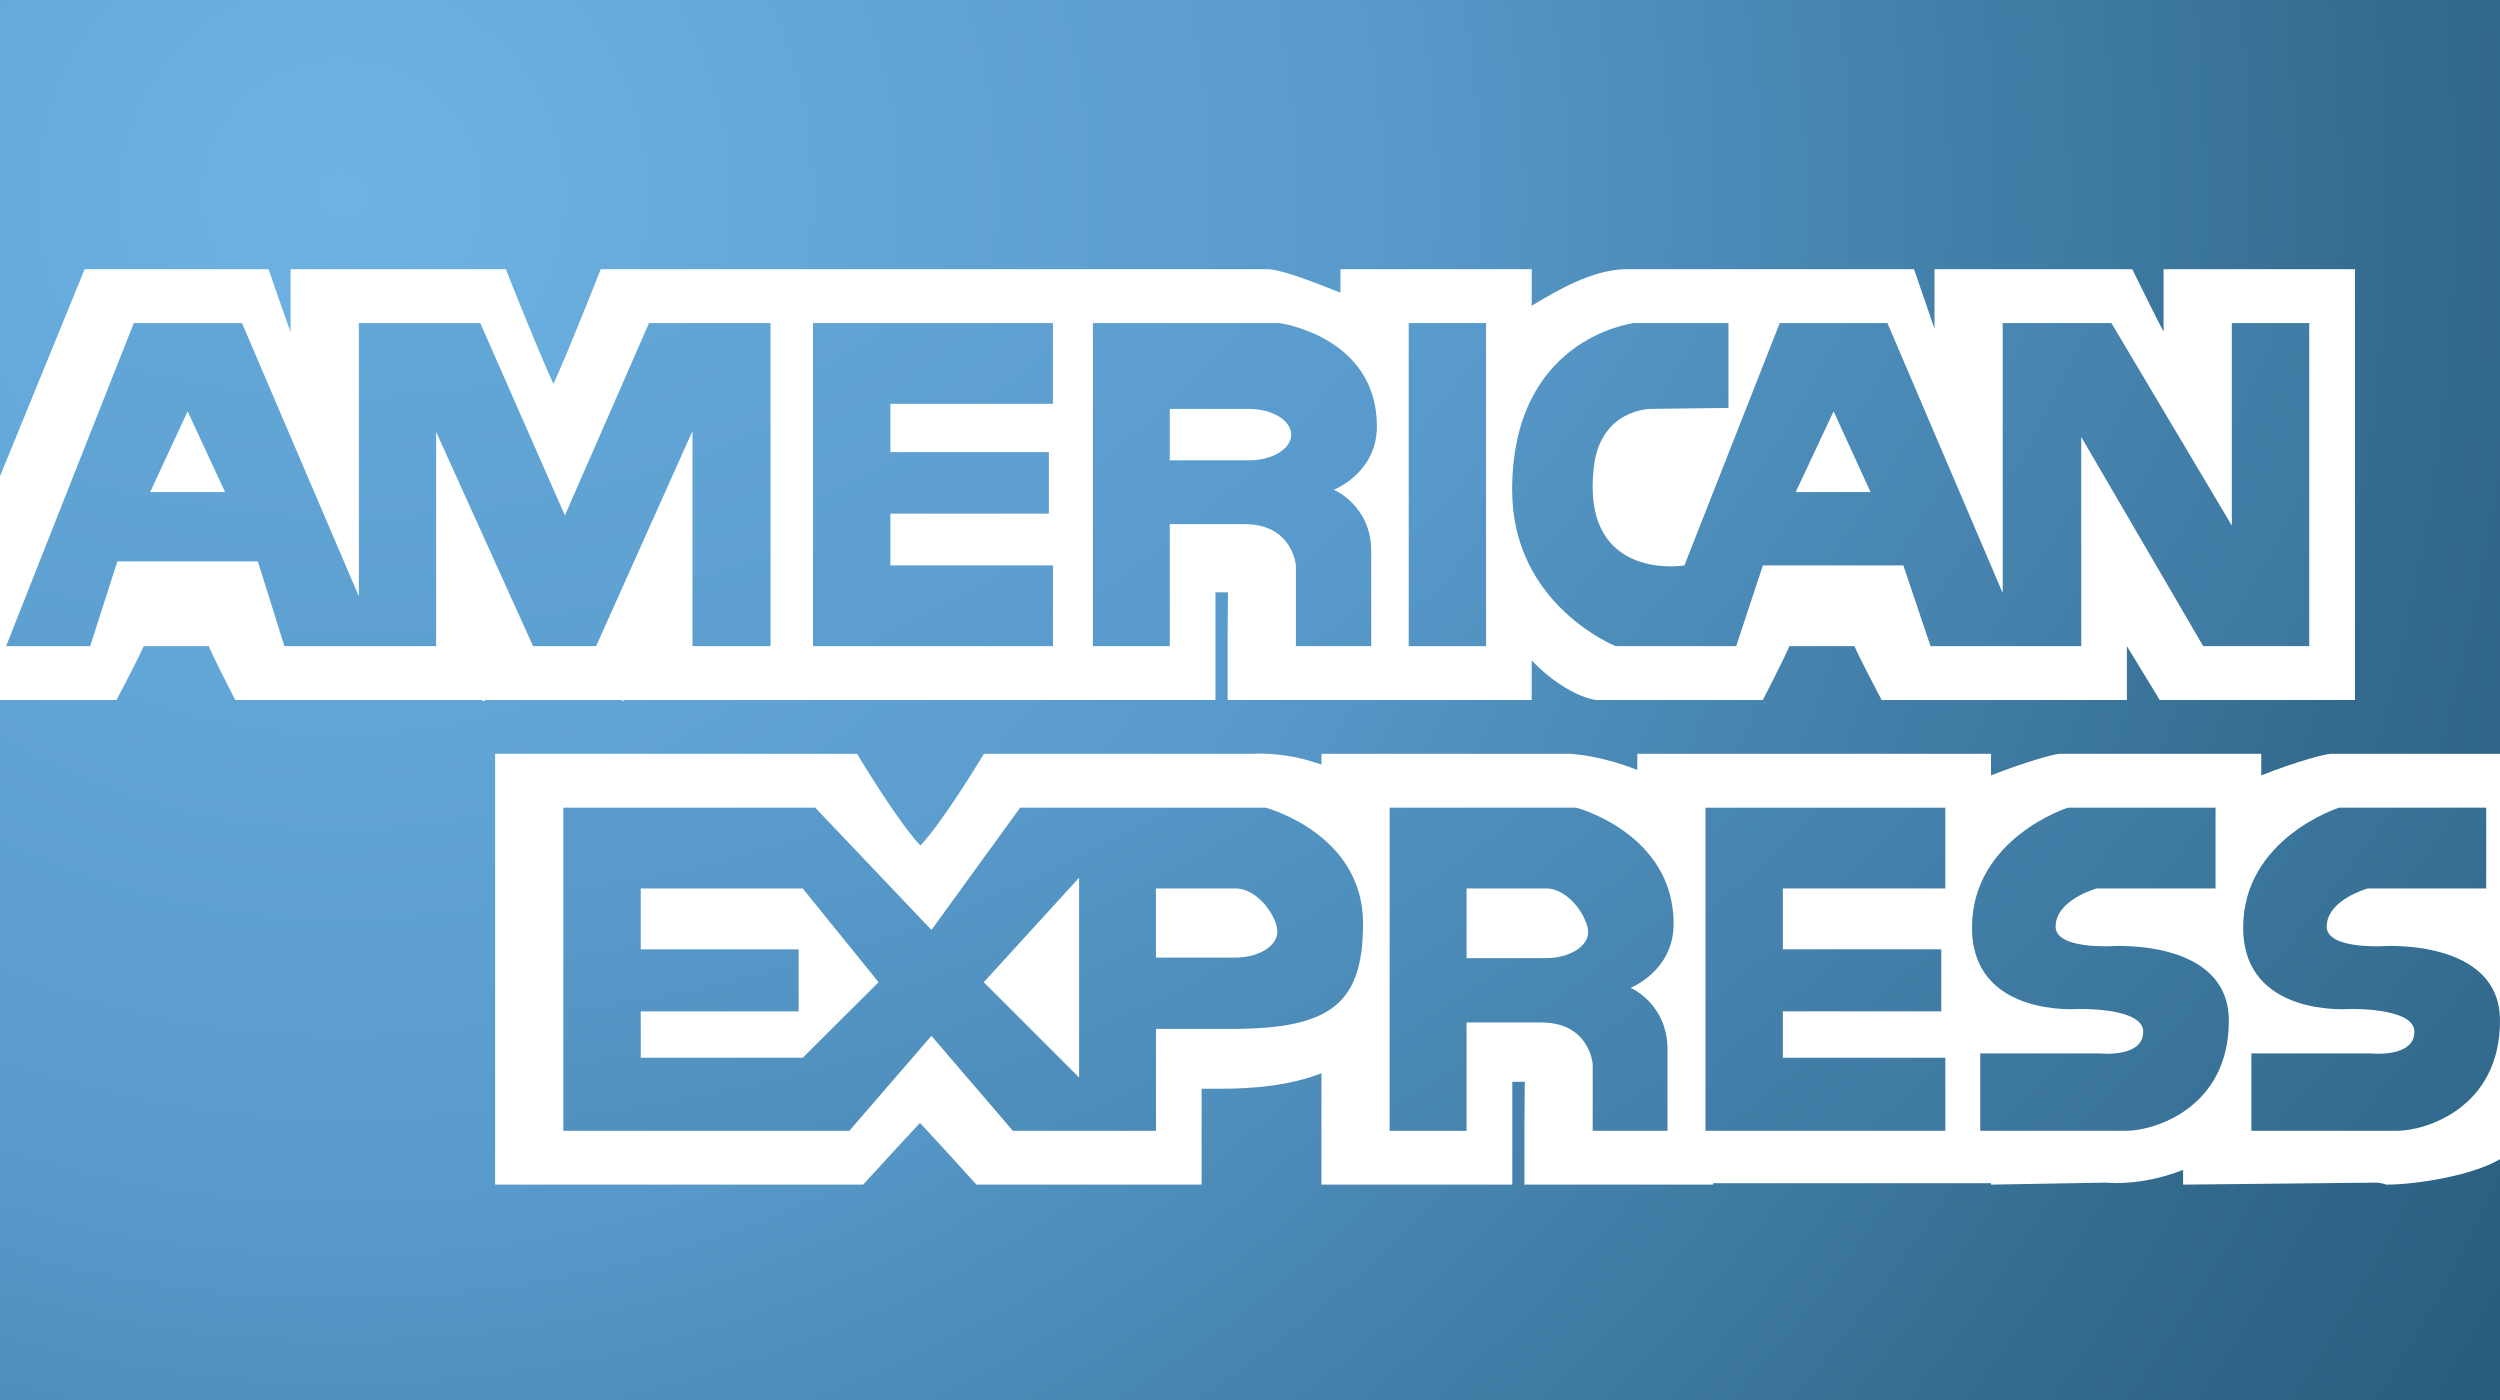
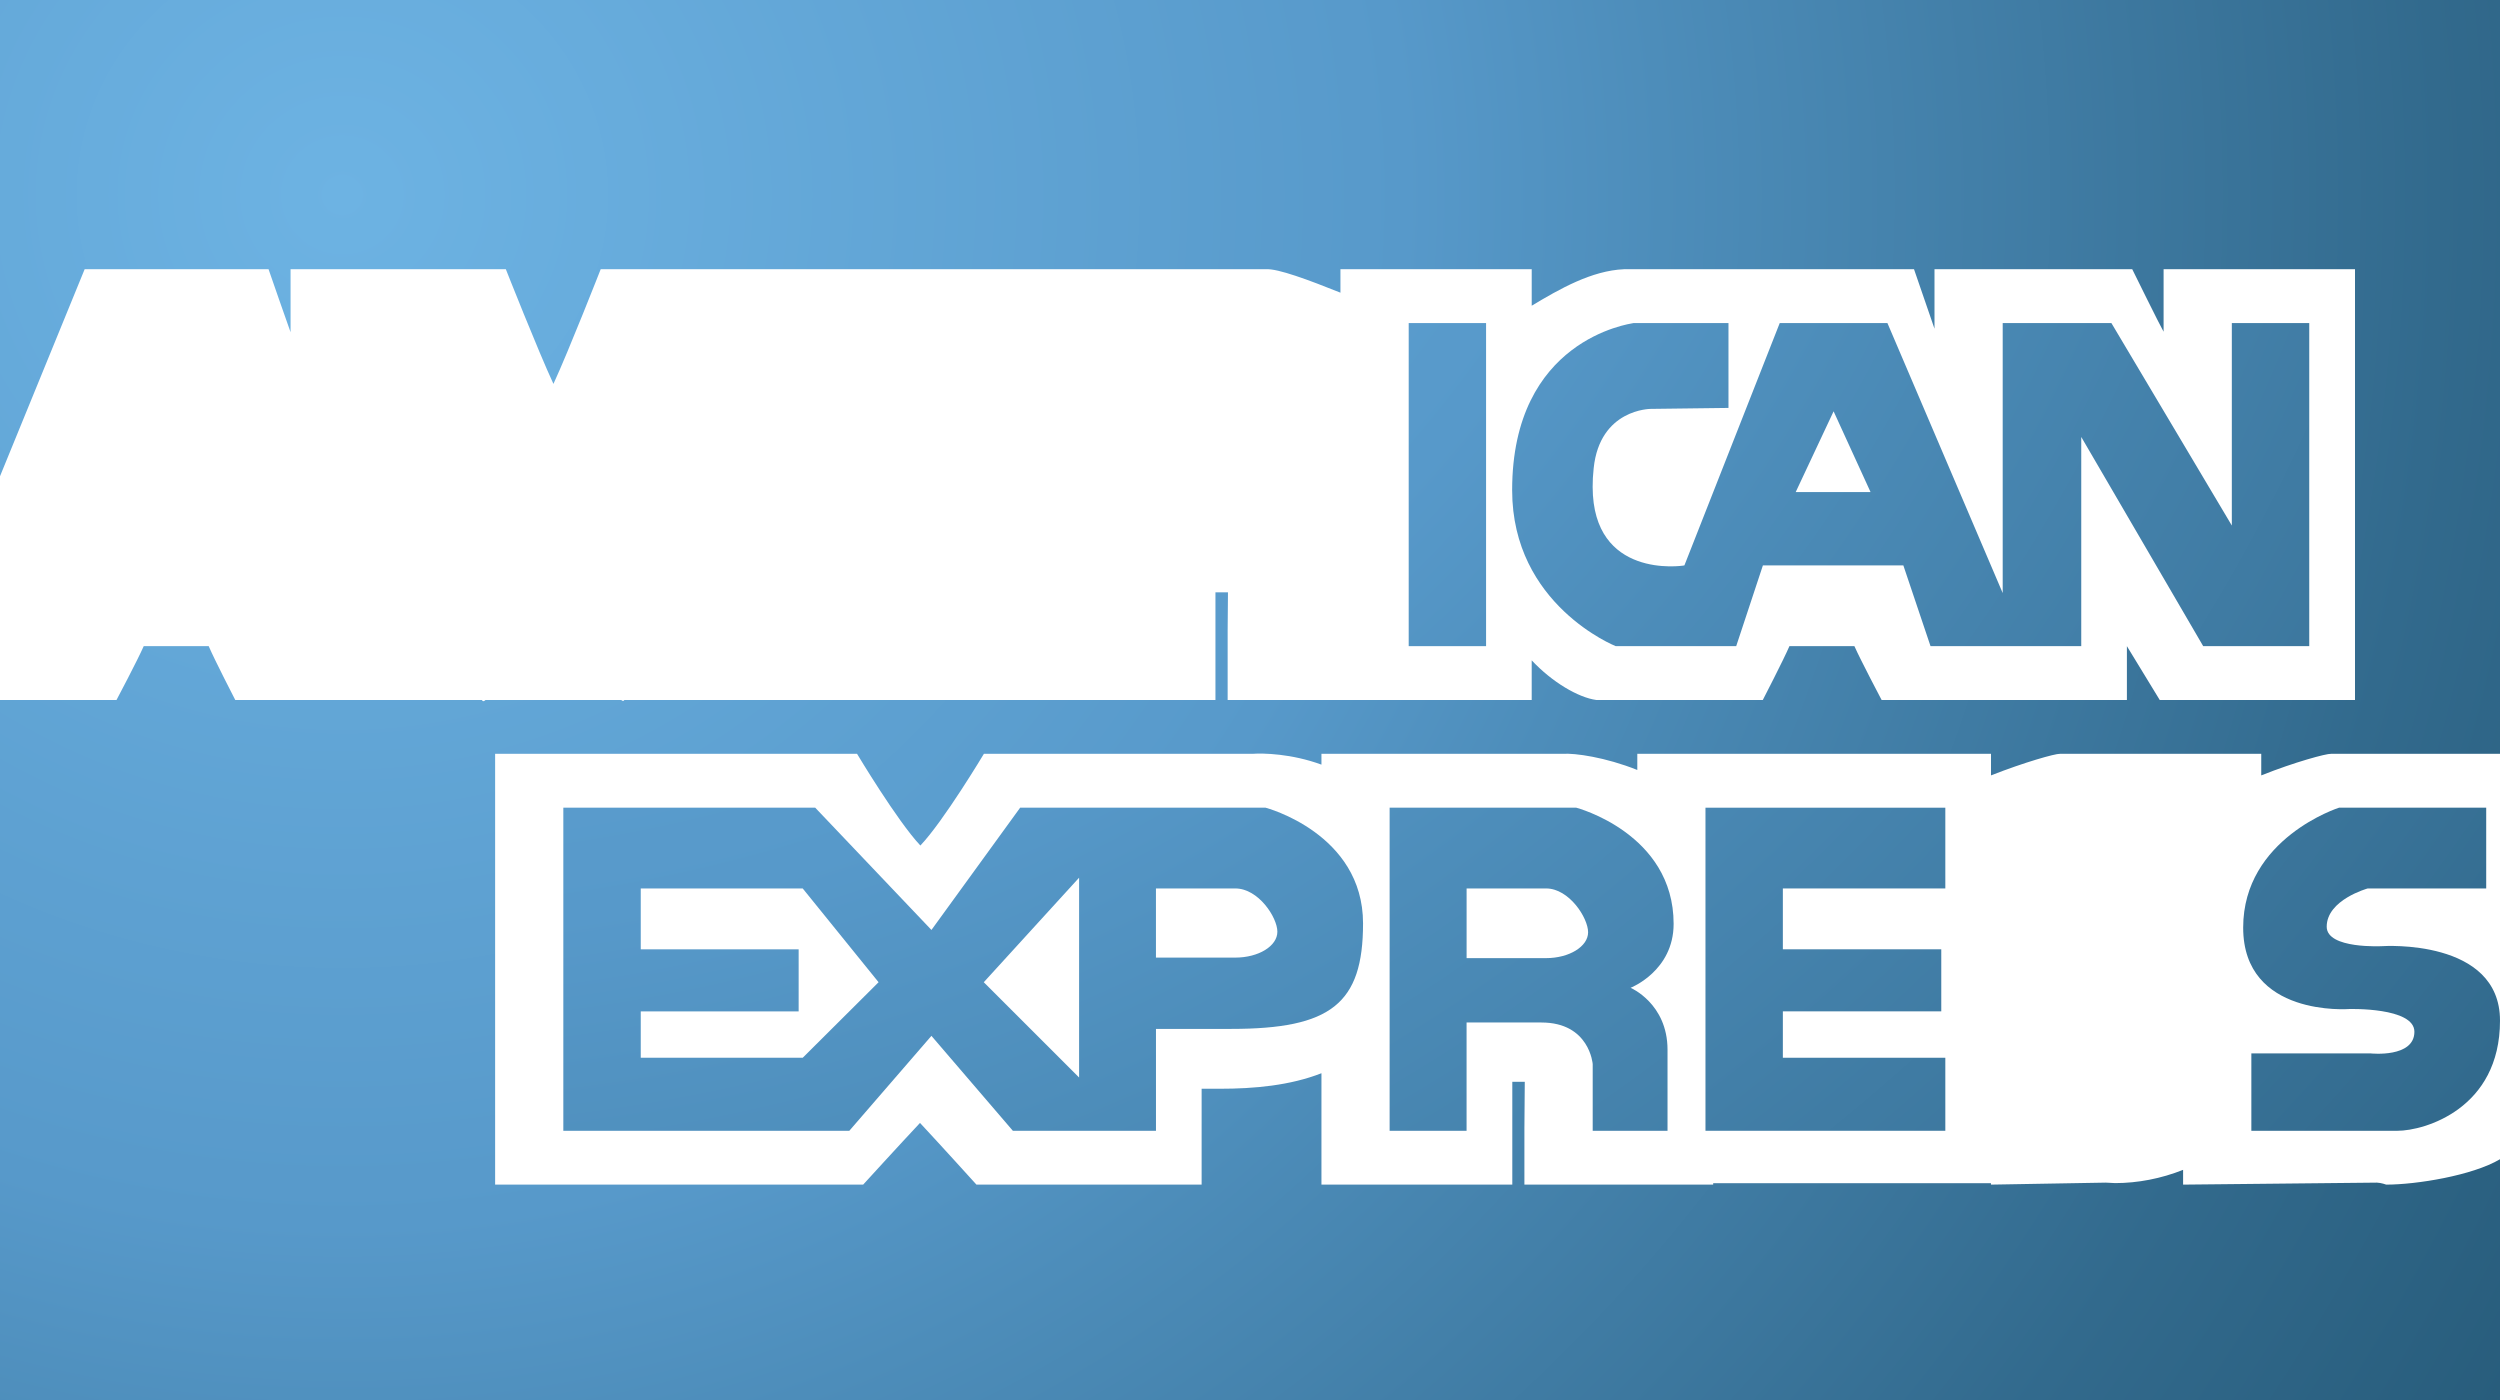
<svg xmlns="http://www.w3.org/2000/svg" xmlns:xlink="http://www.w3.org/1999/xlink" version="1.1" id="Capa_1" x="0px" y="0px" width="100px" height="56px" viewBox="0 0 100 56" enable-background="new 0 0 100 56" xml:space="preserve">
  <rect fill="#FFFFFF" width="100" height="56" />
  <g>
    <radialGradient id="SVGID_1_" cx="-178.744" cy="-328.943" r="99.554" gradientTransform="matrix(1 0 0 0.97 192.443 326.865)" gradientUnits="userSpaceOnUse">
      <stop offset="0" style="stop-color:#6DB3E3" />
      <stop offset="0.427" style="stop-color:#5799CA" />
      <stop offset="0.53" style="stop-color:#4D8DBA" />
      <stop offset="0.842" style="stop-color:#326A8D" />
      <stop offset="1" style="stop-color:#285D7C" />
    </radialGradient>
    <path fill="url(#SVGID_1_)" d="M95.448,47.385c0,0-0.189-0.072-0.369-0.08l-7.755,0.08v-0.591c-0.881,0.351-1.819,0.53-2.719,0.53   c0,0-0.191-0.011-0.372-0.019l-4.594,0.08v-0.057H68.527v0.057h-7.551v-2.247c0,0,0.013-1.569,0.015-1.865   c-0.066,0-0.316,0-0.499,0c0,0.923,0,4.112,0,4.112h-7.634v-4.456c-1.257,0.493-2.694,0.621-4.057,0.621c0,0-0.465,0-0.736,0   c0,0.759,0,3.834,0,3.834h-9.008c0,0-1.469-1.624-2.257-2.467c-0.796,0.847-2.273,2.467-2.273,2.467H19.805V30.153h14.477   c0,0,1.607,2.688,2.533,3.668c0.93-0.976,2.541-3.668,2.541-3.668h0.996h2.359h7.383c0.429-0.031,1.556-0.01,2.764,0.432v-0.432   h9.655c0.474-0.035,1.703,0.135,2.979,0.646v-0.646h11.87h2.278v0.863c1.337-0.526,2.569-0.873,2.758-0.863h8.052v0.863   c1.35-0.538,2.605-0.875,2.794-0.863H100V0H0v19.05l3.386-8.281h7.356c0,0,0.845,2.438,0.881,2.52c0-0.294,0-2.52,0-2.52h8.611   c0,0,1.289,3.265,1.904,4.587c0.609-1.319,1.89-4.587,1.89-4.587h5.762h0.577h2.278h8.341h0.677h2.278h6.696   c0.472-0.034,1.705,0.427,2.981,0.938v-0.938h5.375h2.276v1.46c1.121-0.675,2.401-1.405,3.69-1.46c0,0,4.105-0.004,4.265,0h0.004   h7.333c0,0,0.798,2.327,0.819,2.379c0-0.46,0-2.379,0-2.379h7.91c0,0,1.131,2.297,1.254,2.499c0-0.322,0-2.499,0-2.499H94.2V28   H86.39c0,0-1.166-1.912-1.314-2.154c0,0.172,0,2.154,0,2.154h-9.811c0,0-0.84-1.592-1.089-2.154c-1.017,0-1.573,0-2.599,0   C71.34,26.397,70.512,28,70.512,28h-6.497h-0.161c-0.72-0.099-1.762-0.707-2.586-1.586V28h-5.373l0,0h-6.789v-2.787   c0,0,0.01-1.222,0.013-1.521c-0.066,0-0.319,0-0.501,0c0,0.927,0,4.308,0,4.308h-4.677h-2.955h-8.341h-0.576h-7.097   c0,0,0,0.053,0,0c-0.038,0.082-0.121,0-0.121,0h-5.433c0,0-0.089,0.105-0.143,0c0,0.069,0,0,0,0H9.411c0,0-0.828-1.603-1.063-2.154   c-1.023,0-1.58,0-2.599,0C5.503,26.408,4.66,28,4.66,28H0v28h100v-9.631C98.898,47.023,96.654,47.385,95.448,47.385z" />
    <g>
      <defs>
-         <path id="SVGID_2_" d="M51.836,25.846V22.62c0,0-0.125-1.654-2.051-1.654H46.79v4.88h-3.074V12.923h7.464     c0,0,3.896,0.534,3.896,4.131c0,1.872-1.724,2.537-1.724,2.537s1.497,0.622,1.497,2.456v3.799H51.836 M46.79,18.413h3.178     c0.923,0,1.681-0.458,1.681-1.026s-0.758-1.03-1.681-1.03H46.79V18.413L46.79,18.413" />
-       </defs>
+         </defs>
      <radialGradient id="SVGID_3_" cx="14.012" cy="-281.887" r="129.389" gradientTransform="matrix(1 0 0 0.896 0 240.806)" gradientUnits="userSpaceOnUse">
        <stop offset="0" style="stop-color:#6DB3E3" />
        <stop offset="0.427" style="stop-color:#5799CA" />
        <stop offset="0.53" style="stop-color:#4D8DBA" />
        <stop offset="0.842" style="stop-color:#326A8D" />
        <stop offset="1" style="stop-color:#285D7C" />
      </radialGradient>
      <use xlink:href="#SVGID_2_" overflow="visible" fill="url(#SVGID_3_)" />
      <clipPath id="SVGID_4_">
        <use xlink:href="#SVGID_2_" overflow="visible" />
      </clipPath>
    </g>
    <g>
      <defs>
        <path id="SVGID_5_" d="M88.128,25.846l-4.878-8.368v8.368h-2.647H80.11h-2.889l-1.087-3.23h-5.618l-1.068,3.23h-2.83h-0.512     h-1.478c0,0-4.142-1.645-4.142-6.239c0-6.024,4.698-6.65,4.859-6.685h3.794v3.395l-3.114,0.039c0,0-2.032,0-2.278,2.373     c-0.03,0.269-0.042,0.518-0.041,0.753c0.011,3.667,3.556,3.163,3.67,3.134l3.813-9.693h4.308l4.611,10.799V12.923h4.348     l4.817,8.098v-8.098h3.097v12.923H88.128 M71.828,19.683h2.994l-1.478-3.23L71.828,19.683L71.828,19.683" />
      </defs>
      <radialGradient id="SVGID_6_" cx="14.015" cy="-281.59" r="123.219" gradientTransform="matrix(1 0 0 0.896 0 240.806)" gradientUnits="userSpaceOnUse">
        <stop offset="0" style="stop-color:#6DB3E3" />
        <stop offset="0.427" style="stop-color:#5799CA" />
        <stop offset="0.53" style="stop-color:#4D8DBA" />
        <stop offset="0.842" style="stop-color:#326A8D" />
        <stop offset="1" style="stop-color:#285D7C" />
      </radialGradient>
      <use xlink:href="#SVGID_5_" overflow="visible" fill="url(#SVGID_6_)" />
      <clipPath id="SVGID_7_">
        <use xlink:href="#SVGID_5_" overflow="visible" />
      </clipPath>
    </g>
    <g>
      <defs>
-         <path id="SVGID_8_" d="M27.7,25.846v-8.607l-3.855,8.607h-2.522l-3.877-8.569v8.569h-2.683h-0.41h-2.977l-1.062-3.391h-5.62     l-1.087,3.391H0.244l5.108-12.923h4.327l4.675,10.929V12.923h4.857l3.384,7.694l3.365-7.694h4.862v12.923H27.7 M6.006,19.683     h2.996l-1.497-3.23L6.006,19.683L6.006,19.683" />
-       </defs>
+         </defs>
      <radialGradient id="SVGID_9_" cx="14.016" cy="-281.944" r="138.159" gradientTransform="matrix(1 0 0 0.896 0 240.806)" gradientUnits="userSpaceOnUse">
        <stop offset="0" style="stop-color:#6DB3E3" />
        <stop offset="0.427" style="stop-color:#5799CA" />
        <stop offset="0.53" style="stop-color:#4D8DBA" />
        <stop offset="0.842" style="stop-color:#326A8D" />
        <stop offset="1" style="stop-color:#285D7C" />
      </radialGradient>
      <use xlink:href="#SVGID_8_" overflow="visible" fill="url(#SVGID_9_)" />
      <clipPath id="SVGID_10_">
        <use xlink:href="#SVGID_8_" overflow="visible" />
      </clipPath>
    </g>
    <g>
      <defs>
-         <polyline id="SVGID_11_" points="32.52,25.846 32.52,12.923 42.118,12.923 42.118,16.153 35.615,16.153 35.615,18.085      41.954,18.085 41.954,20.546 35.615,20.546 35.615,22.616 42.118,22.616 42.118,25.846 32.52,25.846    " />
-       </defs>
+         </defs>
      <radialGradient id="SVGID_12_" cx="14.01" cy="-281.944" r="133.712" gradientTransform="matrix(1 0 0 0.896 0 240.806)" gradientUnits="userSpaceOnUse">
        <stop offset="0" style="stop-color:#6DB3E3" />
        <stop offset="0.427" style="stop-color:#5799CA" />
        <stop offset="0.53" style="stop-color:#4D8DBA" />
        <stop offset="0.842" style="stop-color:#326A8D" />
        <stop offset="1" style="stop-color:#285D7C" />
      </radialGradient>
      <use xlink:href="#SVGID_11_" overflow="visible" fill="url(#SVGID_12_)" />
      <clipPath id="SVGID_13_">
        <use xlink:href="#SVGID_11_" overflow="visible" />
      </clipPath>
    </g>
    <g>
      <defs>
        <polyline id="SVGID_14_" points="56.348,25.846 56.348,12.923 59.443,12.923 59.443,25.846 56.348,25.846    " />
      </defs>
      <radialGradient id="SVGID_15_" cx="14.01" cy="-281.85" r="128.177" gradientTransform="matrix(1 0 0 0.896 0 240.806)" gradientUnits="userSpaceOnUse">
        <stop offset="0" style="stop-color:#6DB3E3" />
        <stop offset="0.427" style="stop-color:#5799CA" />
        <stop offset="0.53" style="stop-color:#4D8DBA" />
        <stop offset="0.842" style="stop-color:#326A8D" />
        <stop offset="1" style="stop-color:#285D7C" />
      </radialGradient>
      <use xlink:href="#SVGID_14_" overflow="visible" fill="url(#SVGID_15_)" />
      <clipPath id="SVGID_16_">
        <use xlink:href="#SVGID_14_" overflow="visible" />
      </clipPath>
    </g>
    <g>
      <g>
        <defs>
          <path id="SVGID_17_" d="M63.708,45.231v-2.669c0,0-0.123-1.662-2.053-1.662h-2.992v4.331h-3.078V32.308h7.466      c0,0,3.894,1.024,3.894,4.646c0,1.888-1.722,2.558-1.722,2.558s1.478,0.627,1.478,2.478v3.242H63.708 M58.664,38.325h3.181      c0.919,0,1.679-0.463,1.679-1.034c0-0.577-0.76-1.753-1.679-1.753h-3.181V38.325L58.664,38.325" />
        </defs>
        <radialGradient id="SVGID_18_" cx="14.015" cy="-264.757" r="131.065" gradientTransform="matrix(1 0 0 0.903 0 224.781)" gradientUnits="userSpaceOnUse">
          <stop offset="0" style="stop-color:#6DB3E3" />
          <stop offset="0.427" style="stop-color:#5799CA" />
          <stop offset="0.53" style="stop-color:#4D8DBA" />
          <stop offset="0.842" style="stop-color:#326A8D" />
          <stop offset="1" style="stop-color:#285D7C" />
        </radialGradient>
        <use xlink:href="#SVGID_17_" overflow="visible" fill="url(#SVGID_18_)" />
        <clipPath id="SVGID_19_">
          <use xlink:href="#SVGID_17_" overflow="visible" />
        </clipPath>
      </g>
      <g>
        <defs>
          <path id="SVGID_20_" d="M43.202,45.231h-2.688l-3.257-3.797l-3.284,3.797H32.11h-9.577V32.308h10.076l4.649,4.89l3.548-4.89      h2.358l0,0h7.46c0,0,3.898,1.024,3.898,4.629c0,3.218-1.295,4.219-5.271,4.219h-3.012v4.075H43.202 M39.351,39.289l3.813,3.811      v-7.992L39.351,39.289L39.351,39.289 M25.63,42.31h6.479l3.034-3.021l-3.034-3.75H25.63v2.434h6.316v2.482H25.63V42.31      L25.63,42.31 M46.238,38.304h3.176c0.923,0,1.681-0.458,1.681-1.035c0-0.572-0.758-1.731-1.681-1.731h-3.176V38.304      L46.238,38.304" />
        </defs>
        <radialGradient id="SVGID_21_" cx="14.015" cy="-264.646" r="133.649" gradientTransform="matrix(1 0 0 0.903 0 224.781)" gradientUnits="userSpaceOnUse">
          <stop offset="0" style="stop-color:#6DB3E3" />
          <stop offset="0.427" style="stop-color:#5799CA" />
          <stop offset="0.53" style="stop-color:#4D8DBA" />
          <stop offset="0.842" style="stop-color:#326A8D" />
          <stop offset="1" style="stop-color:#285D7C" />
        </radialGradient>
        <use xlink:href="#SVGID_20_" overflow="visible" fill="url(#SVGID_21_)" />
        <clipPath id="SVGID_22_">
          <use xlink:href="#SVGID_20_" overflow="visible" />
        </clipPath>
      </g>
      <g>
        <defs>
-           <path id="SVGID_23_" d="M84.683,45.231H79.21v-3.094h4.795c0,0,1.724,0.185,1.724-0.867c0-0.984-2.603-0.909-2.603-0.909      s-4.246,0.337-4.246-3.256c0-3.575,3.834-4.797,3.834-4.797h5.908v3.23h-4.757c0,0-1.641,0.453-1.641,1.53      c0,0.904,2.233,0.778,2.233,0.778s4.696-0.315,4.696,2.979c0,3.53-3.025,4.407-4.097,4.407      C84.825,45.231,84.683,45.231,84.683,45.231" />
-         </defs>
+           </defs>
        <radialGradient id="SVGID_24_" cx="14.01" cy="-264.831" r="127.462" gradientTransform="matrix(1 0 0 0.903 0 224.781)" gradientUnits="userSpaceOnUse">
          <stop offset="0" style="stop-color:#6DB3E3" />
          <stop offset="0.427" style="stop-color:#5799CA" />
          <stop offset="0.53" style="stop-color:#4D8DBA" />
          <stop offset="0.842" style="stop-color:#326A8D" />
          <stop offset="1" style="stop-color:#285D7C" />
        </radialGradient>
        <use xlink:href="#SVGID_23_" overflow="visible" fill="url(#SVGID_24_)" />
        <clipPath id="SVGID_25_">
          <use xlink:href="#SVGID_23_" overflow="visible" />
        </clipPath>
      </g>
      <g>
        <defs>
          <polyline id="SVGID_26_" points="68.219,45.231 68.219,32.308 77.813,32.308 77.813,35.538 71.314,35.538 71.314,37.972       77.651,37.972 77.651,40.454 71.314,40.454 71.314,42.31 77.813,42.31 77.813,45.231 68.219,45.231     " />
        </defs>
        <radialGradient id="SVGID_27_" cx="14.014" cy="-264.935" r="129.276" gradientTransform="matrix(1 0 0 0.903 0 224.781)" gradientUnits="userSpaceOnUse">
          <stop offset="0" style="stop-color:#6DB3E3" />
          <stop offset="0.427" style="stop-color:#5799CA" />
          <stop offset="0.53" style="stop-color:#4D8DBA" />
          <stop offset="0.842" style="stop-color:#326A8D" />
          <stop offset="1" style="stop-color:#285D7C" />
        </radialGradient>
        <use xlink:href="#SVGID_26_" overflow="visible" fill="url(#SVGID_27_)" />
        <clipPath id="SVGID_28_">
          <use xlink:href="#SVGID_26_" overflow="visible" />
        </clipPath>
      </g>
      <g>
        <defs>
          <path id="SVGID_29_" d="M95.529,45.231h-5.475v-3.094h4.781c0,0,1.741,0.185,1.741-0.867c0-0.984-2.603-0.909-2.603-0.909      s-4.246,0.337-4.246-3.256c0-3.575,3.834-4.797,3.834-4.797h5.887v3.23h-4.739c0,0-1.641,0.453-1.641,1.53      c0,0.904,2.238,0.778,2.238,0.778S100,37.53,100,40.824c0,3.53-3.025,4.407-4.1,4.407      C95.671,45.231,95.529,45.231,95.529,45.231" />
        </defs>
        <radialGradient id="SVGID_30_" cx="14.009" cy="-264.831" r="126.144" gradientTransform="matrix(1 0 0 0.903 0 224.781)" gradientUnits="userSpaceOnUse">
          <stop offset="0" style="stop-color:#6DB3E3" />
          <stop offset="0.427" style="stop-color:#5799CA" />
          <stop offset="0.53" style="stop-color:#4D8DBA" />
          <stop offset="0.842" style="stop-color:#326A8D" />
          <stop offset="1" style="stop-color:#285D7C" />
        </radialGradient>
        <use xlink:href="#SVGID_29_" overflow="visible" fill="url(#SVGID_30_)" />
        <clipPath id="SVGID_31_">
          <use xlink:href="#SVGID_29_" overflow="visible" />
        </clipPath>
      </g>
    </g>
  </g>
</svg>